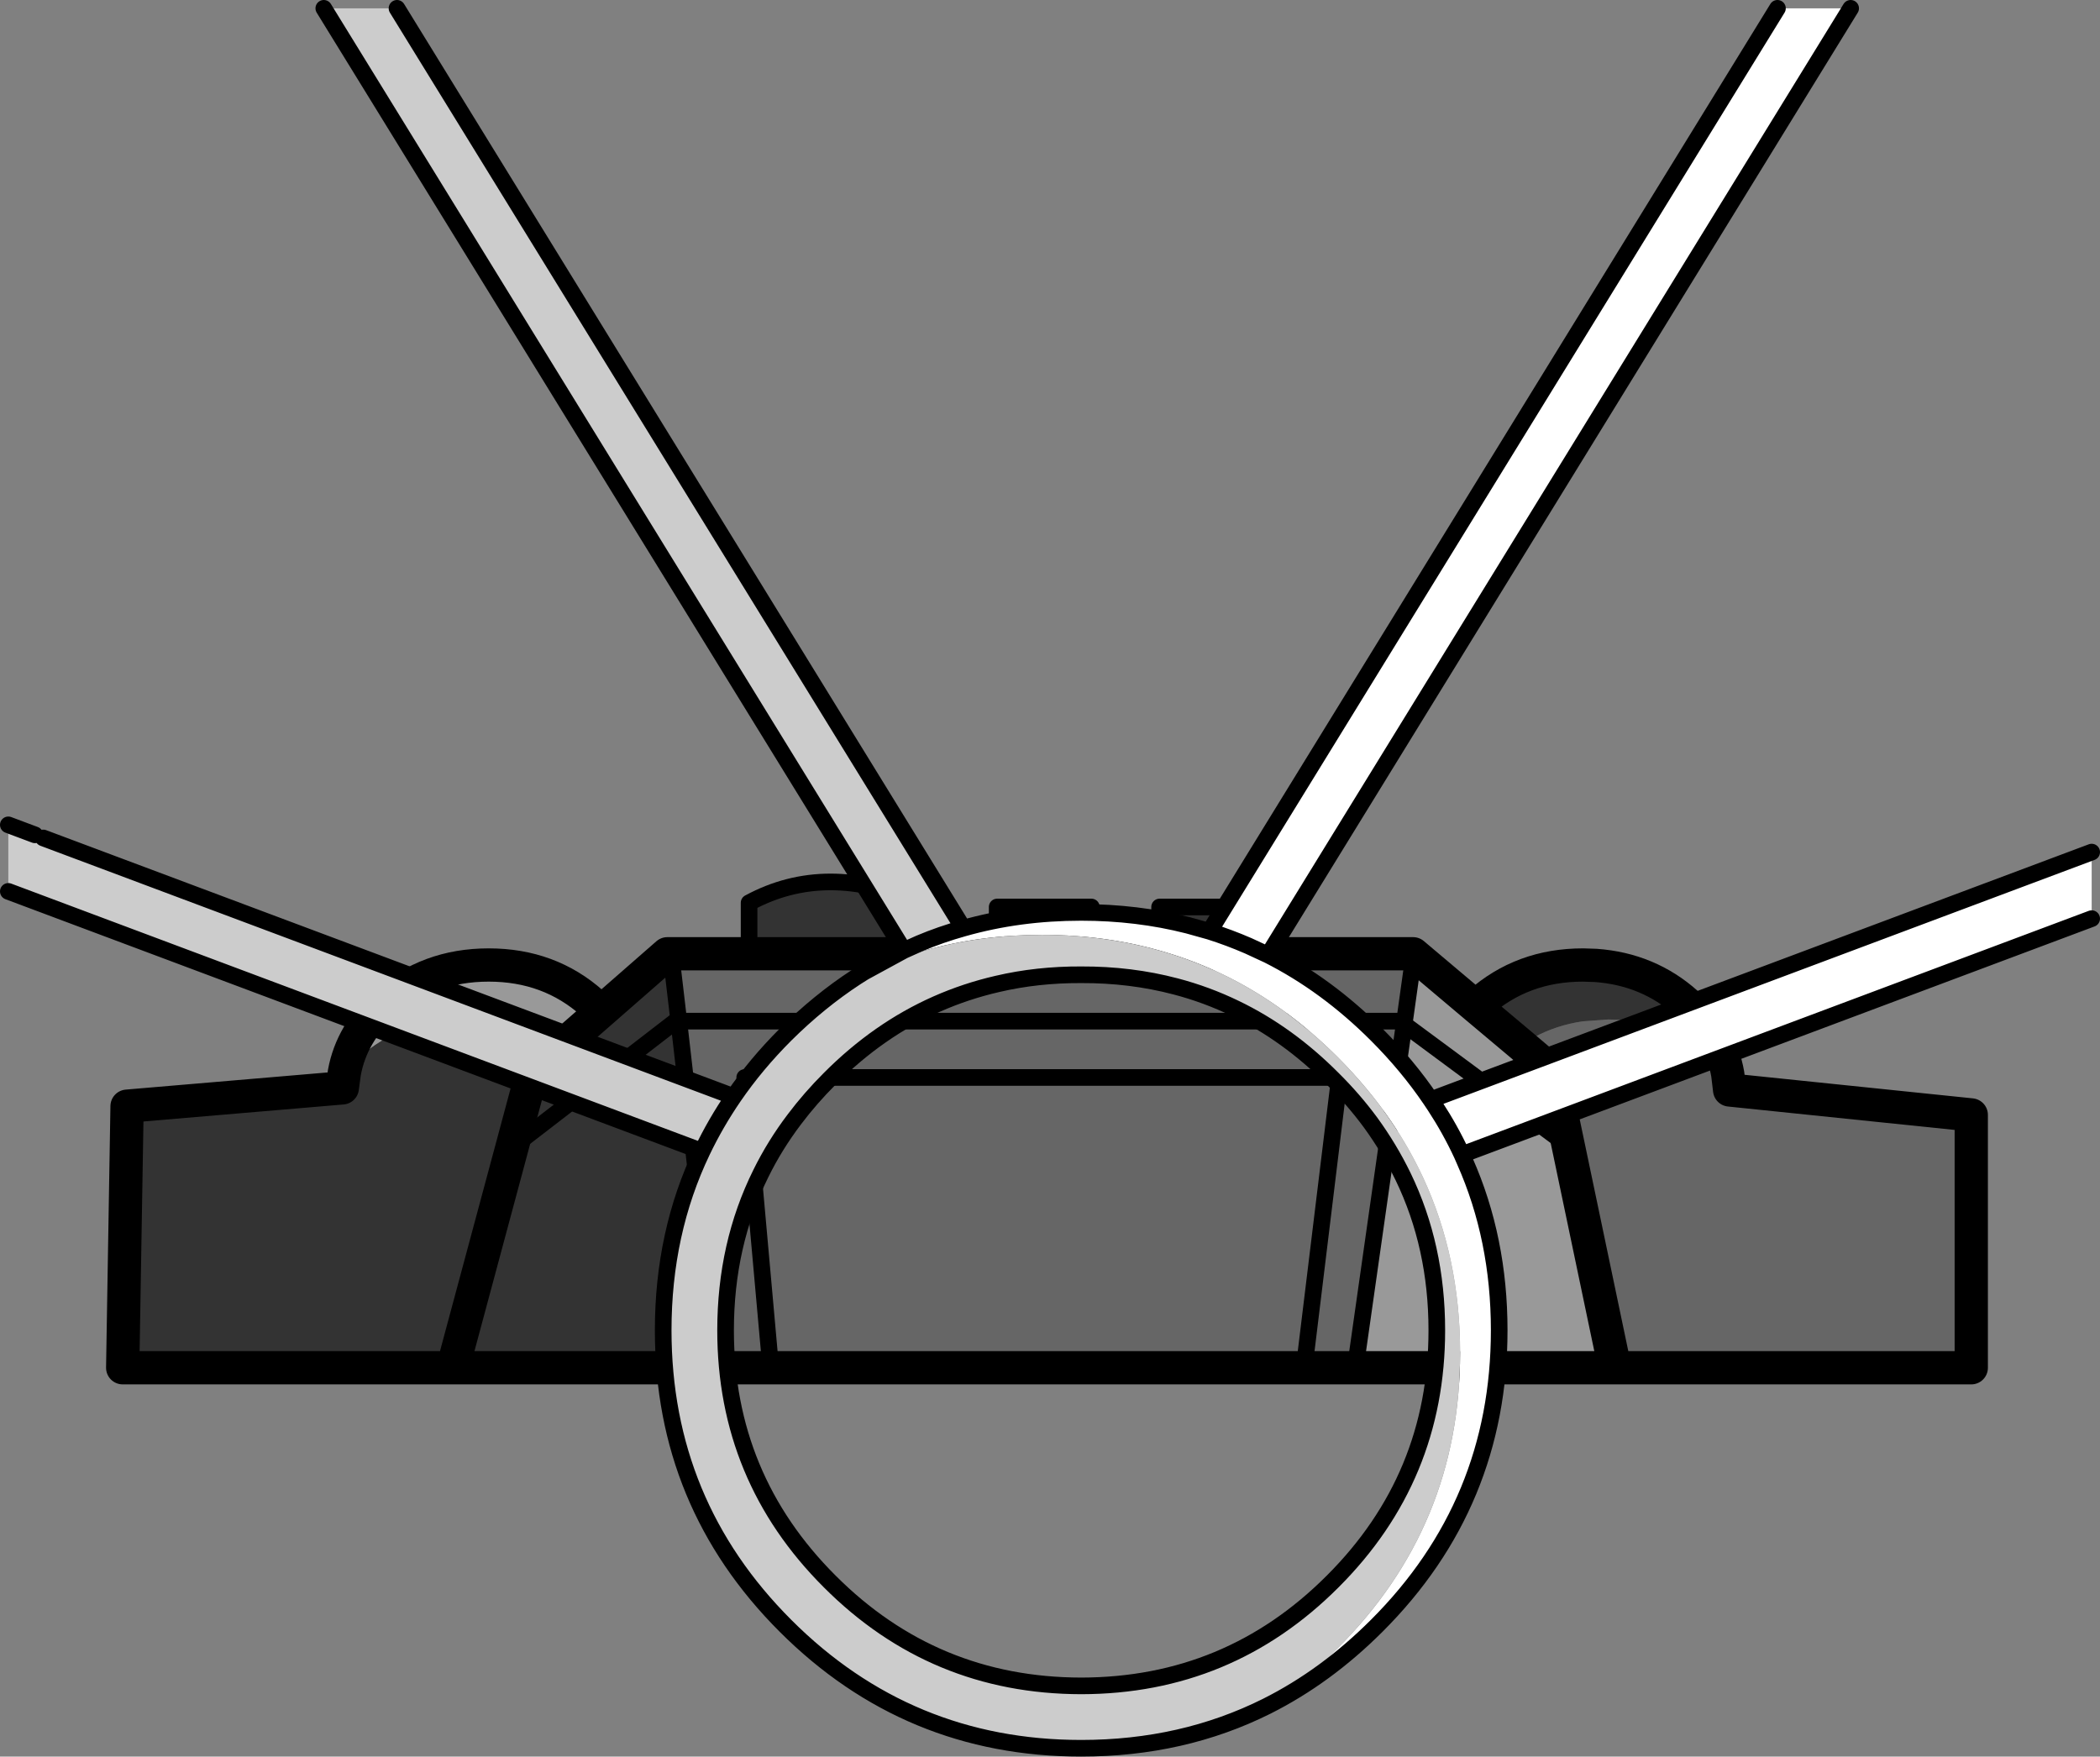
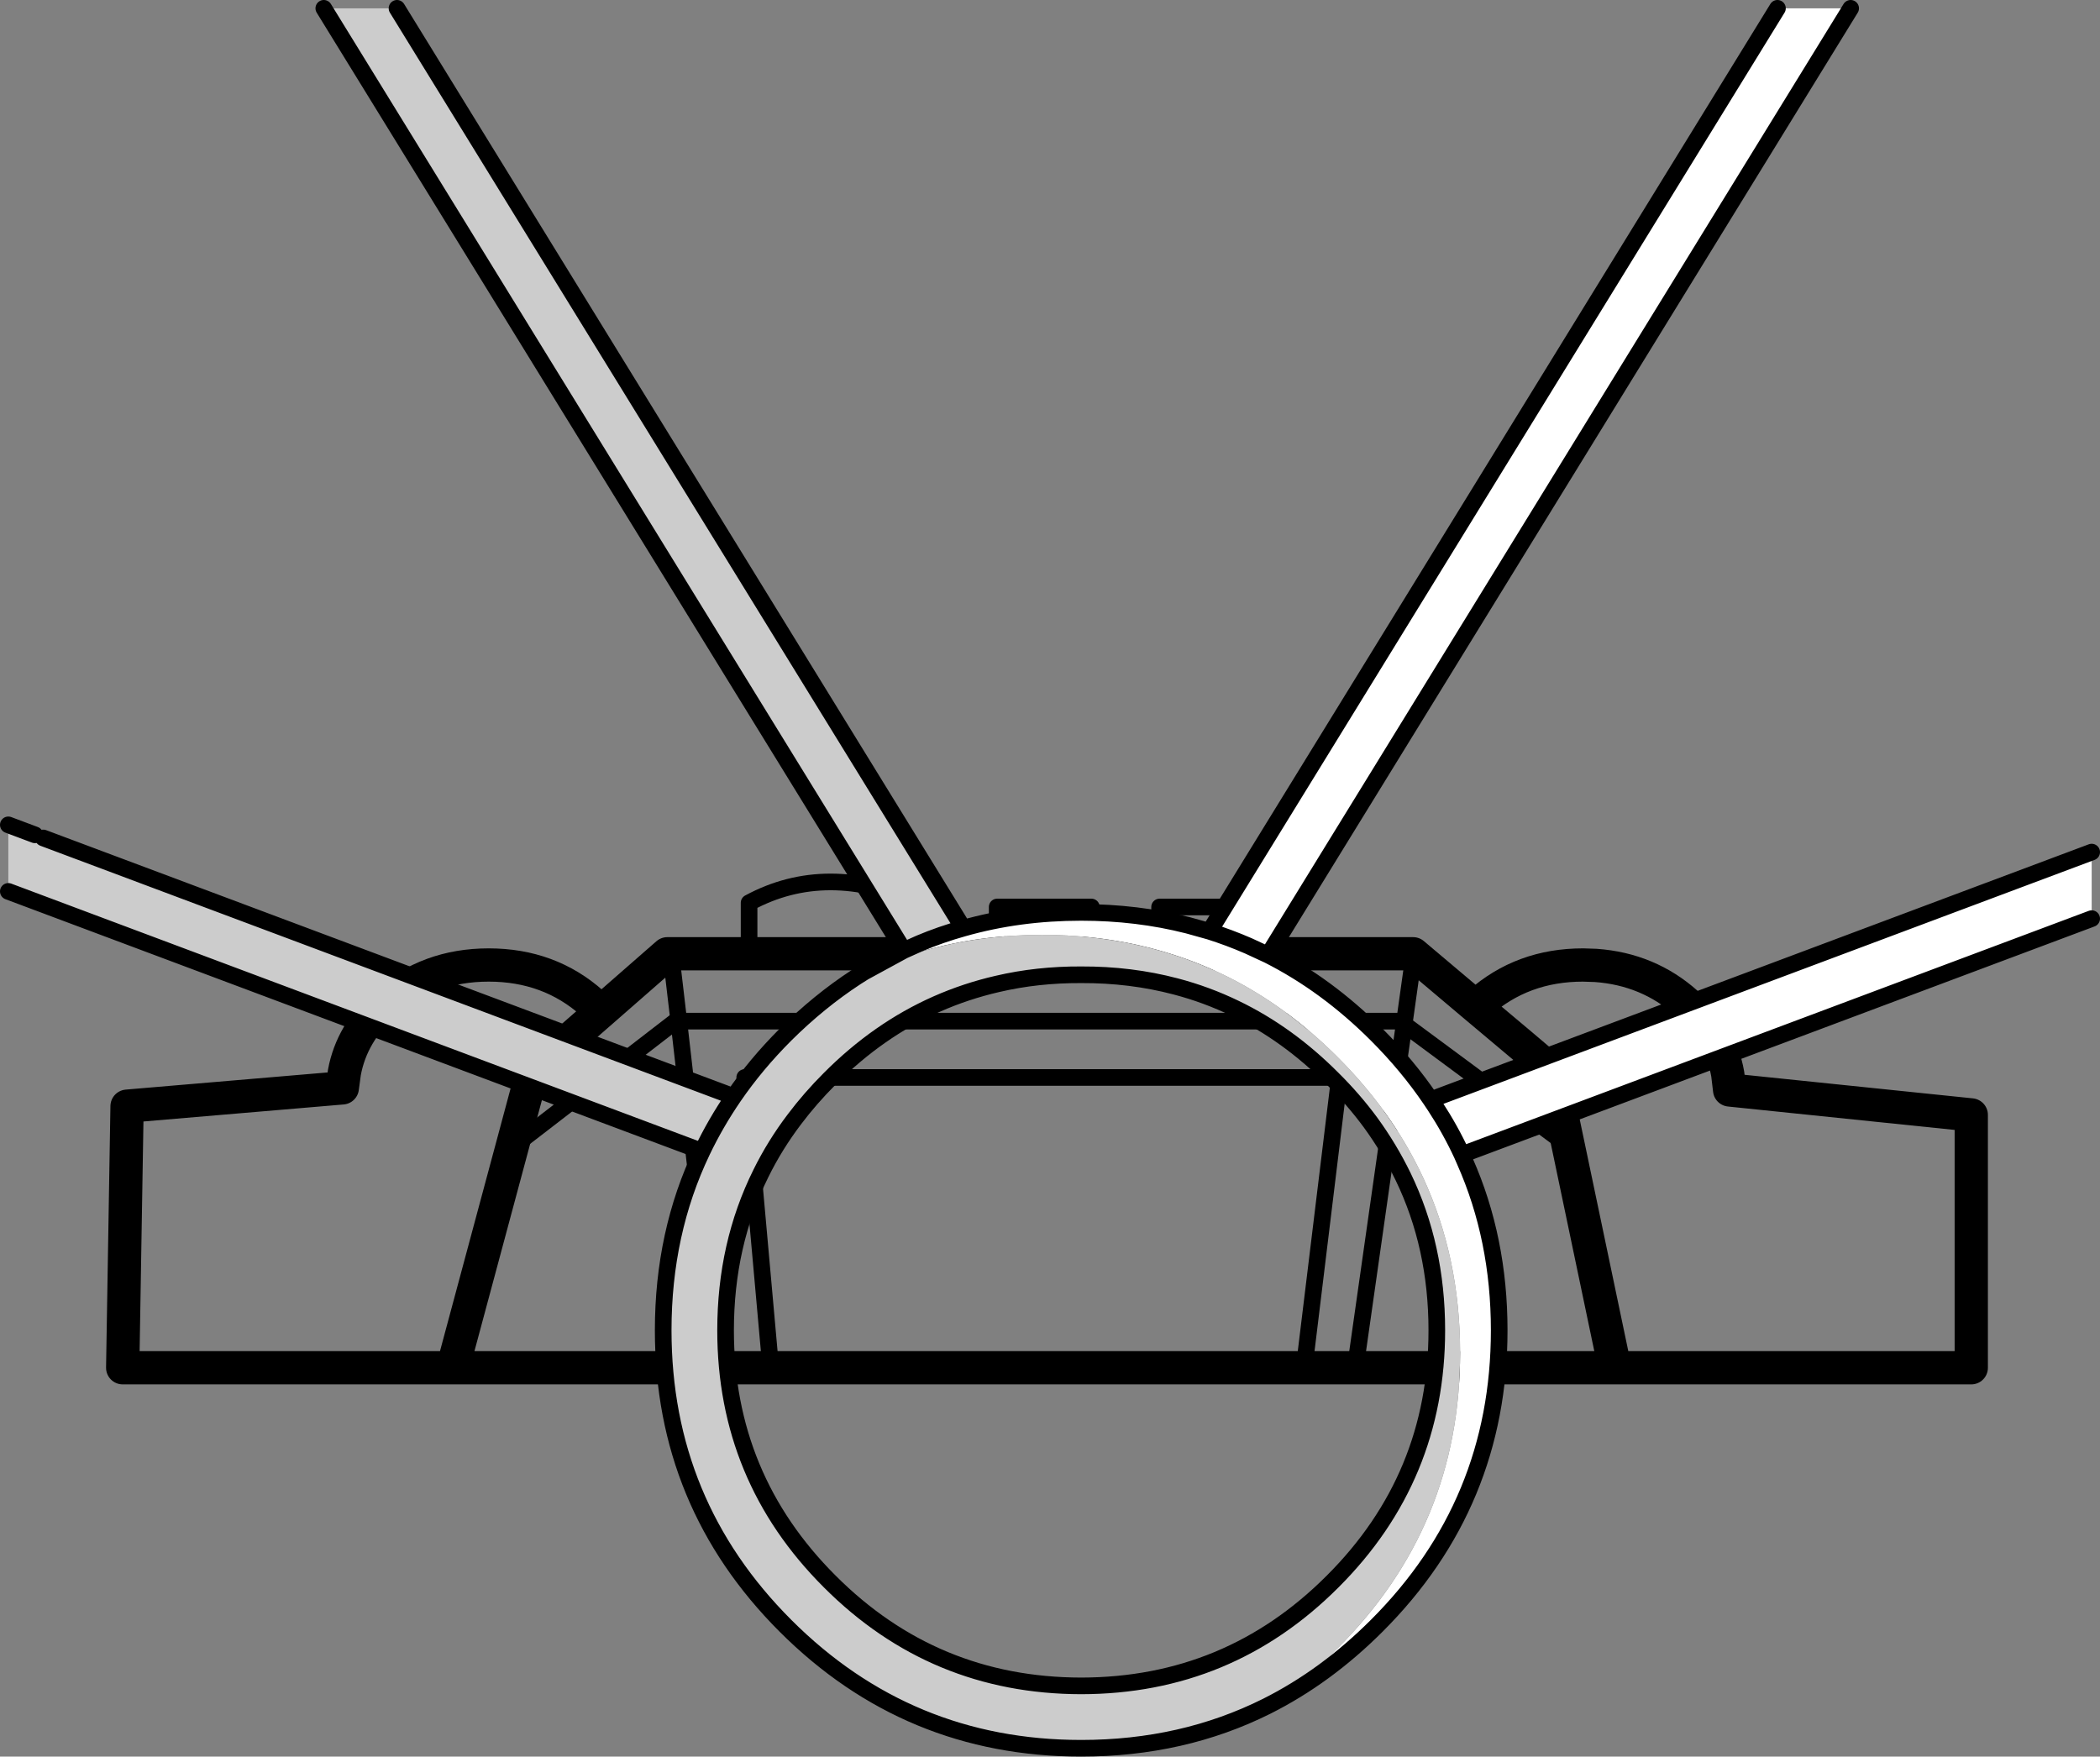
<svg xmlns="http://www.w3.org/2000/svg" height="422.4px" width="504.9px">
  <rect width="100%" height="100%" fill="#808080" stroke="none" />
  <g transform="matrix(1.0, 0.0, 0.0, 1.0, 252.45, 211.2)">
-     <path d="M162.95 47.1 L163.4 50.9 221.5 56.9 221.5 117.7 135.55 117.7 135.55 116.55 124.6 64.3 120.85 46.45 113.3 40.05 Q114.7 39.1 116.25 38.3 121.65 35.35 128.05 34.4 L134.25 33.95 137.3 34.05 Q149.95 34.95 159.15 43.15 L162.95 47.1 M73.4 117.7 L61.1 117.7 -67.15 117.7 -79.7 117.7 -89.25 34.35 -91.15 18.15 -72.35 18.15 -31.2 18.15 -12.7 18.15 9.95 18.15 26.35 18.15 49.0 18.15 87.3 18.15 87.95 18.7 87.35 19.35 85.25 34.35 85.15 35.1 84.1 34.35 85.25 34.35 84.1 34.35 85.15 35.1 73.4 117.7 M84.1 34.35 L-89.25 34.35 84.1 34.35 M61.1 117.7 L69.6 47.9 -73.4 47.9 -67.15 117.7 -73.4 47.9 69.6 47.9 61.1 117.7" fill="#666666" fill-rule="evenodd" stroke="none" />
-     <path d="M103.2 30.05 Q113.55 20.85 128.15 20.85 L131.2 20.95 Q143.85 21.85 153.05 30.05 161.25 37.4 162.95 47.1 L159.15 43.15 Q149.95 34.95 137.3 34.05 L134.25 33.95 128.05 34.4 Q121.65 35.35 116.25 38.3 114.7 39.1 113.3 40.05 L102.35 30.85 102.45 30.95 103.2 30.05 M26.35 18.15 L26.35 6.9 49.0 6.9 49.0 18.15 26.35 18.15 M9.95 18.15 L-12.7 18.15 -12.7 6.9 9.95 6.9 9.95 18.15 M-31.2 18.15 L-72.35 18.15 -72.35 5.9 Q-53.75 -4.15 -31.2 5.9 L-31.2 18.15 M-91.15 18.15 L-89.25 34.35 -79.7 117.7 -222.95 117.7 -221.9 54.8 -170.15 50.4 -169.65 46.7 Q-168.15 44.85 -166.25 43.15 -155.9 33.95 -141.3 33.95 -128.2 33.95 -118.55 41.35 L-107.95 32.1 -92.0 18.15 -91.15 18.15 M-118.55 41.35 L-124.45 46.45 -129.35 64.7 -143.3 116.6 -129.35 64.7 -124.45 46.45 -118.55 41.35 M-129.35 64.7 L-90.0 34.35 -129.35 64.7" fill="#333333" fill-rule="evenodd" stroke="none" />
-     <path d="M135.55 117.7 L73.4 117.7 85.15 35.1 85.25 34.35 87.35 19.35 87.95 18.7 102.35 30.85 113.3 40.05 120.85 46.45 124.6 64.3 135.55 116.55 135.55 117.7 M124.6 64.3 L85.15 35.1 124.6 64.3 M-169.65 46.7 Q-167.9 37.2 -159.9 30.05 -149.55 20.85 -134.95 20.85 -120.35 20.85 -110.05 30.05 L-107.95 32.1 -118.55 41.35 Q-128.2 33.95 -141.3 33.95 -155.9 33.95 -166.25 43.15 -168.15 44.85 -169.65 46.7" fill="#999999" fill-rule="evenodd" stroke="none" />
    <path d="M162.95 47.1 L163.4 50.9 221.5 56.9 221.5 117.7 135.55 117.7 73.4 117.7 61.1 117.7 -67.15 117.7 -79.7 117.7 -222.95 117.7 -221.9 54.8 -170.15 50.4 -169.65 46.7 Q-167.9 37.2 -159.9 30.05 -149.55 20.85 -134.95 20.85 -120.35 20.85 -110.05 30.05 L-107.95 32.1 -92.0 18.15 -91.15 18.15 -72.35 18.15 -31.2 18.15 -12.7 18.15 9.95 18.15 26.35 18.15 49.0 18.15 87.3 18.15 87.95 18.7 102.35 30.85 103.2 30.05 Q113.55 20.85 128.15 20.85 L131.2 20.95 Q143.85 21.85 153.05 30.05 161.25 37.4 162.95 47.1 M102.35 30.85 L113.3 40.05 120.85 46.45 124.6 64.3 135.55 116.55 M-118.55 41.35 L-107.95 32.1 M-143.3 116.6 L-129.35 64.7 -124.45 46.45 -118.55 41.35" fill="none" stroke="#000000" stroke-linecap="round" stroke-linejoin="round" stroke-width="8.0" />
    <path d="M-79.7 117.7 L-79.6 118.7 M85.25 34.35 L84.1 34.35 85.15 35.1 85.25 34.35 87.35 19.35 M85.15 35.1 L124.6 64.3 M26.35 18.15 L26.35 6.9 49.0 6.9 49.0 18.15 M-91.15 18.15 L-89.25 34.35 84.1 34.35 M-12.7 18.15 L-12.7 6.9 9.95 6.9 9.95 18.15 M85.15 35.1 L73.4 117.7 M-67.15 117.7 L-73.4 47.9 69.6 47.9 61.1 117.7 M-72.35 18.15 L-72.35 5.9 Q-53.75 -4.15 -31.2 5.9 L-31.2 18.15 M-91.15 18.15 L-91.35 16.5 M-90.0 34.35 L-129.35 64.7 M-79.7 117.7 L-89.25 34.35" fill="none" stroke="#000000" stroke-linecap="round" stroke-linejoin="round" stroke-width="4.0" />
    <path d="M174.9 -209.2 L192.5 -209.2 52.45 18.45 47.7 16.25 Q43.1 14.25 38.35 12.75 43.1 14.25 47.7 16.25 L52.45 18.45 Q66.5 25.55 78.55 37.6 86.0 45.05 91.55 53.25 L92.55 54.75 Q96.25 60.4 99.05 66.45 96.25 60.4 92.55 54.75 L91.55 53.25 250.45 -6.3 250.45 9.7 99.05 66.45 99.75 68.05 Q108.0 86.65 108.0 108.7 108.0 150.35 78.55 179.75 66.35 191.95 52.1 199.1 61.1 193.25 69.15 185.15 98.6 155.75 98.6 114.1 98.6 91.1 89.65 71.85 86.45 65.0 82.15 58.65 76.6 50.45 69.15 43.0 57.1 30.95 43.05 23.85 36.2 20.4 28.95 18.15 14.45 13.6 -1.9 13.6 -16.9 13.6 -30.25 17.4 -37.65 19.5 -44.55 22.75 L-46.6 23.75 -44.7 22.55 -35.15 17.35 -31.35 15.65 Q-26.25 13.5 -20.85 12.0 -7.5 8.2 7.5 8.2 20.95 8.2 33.15 11.3 L38.35 12.75 174.9 -209.2" fill="#ffffff" fill-rule="evenodd" stroke="none" />
    <path d="M-46.6 23.75 L-44.55 22.75 Q-37.65 19.5 -30.25 17.4 -16.9 13.6 -1.9 13.6 14.45 13.6 28.95 18.15 36.2 20.4 43.05 23.85 57.1 30.95 69.15 43.0 76.6 50.45 82.15 58.65 86.45 65.0 89.65 71.85 98.6 91.1 98.6 114.1 98.6 155.75 69.15 185.15 61.1 193.25 52.1 199.1 31.9 209.2 7.5 209.2 -34.15 209.2 -63.6 179.75 -93.0 150.35 -93.0 108.7 -93.0 85.2 -83.65 65.65 L-250.45 3.15 -250.45 -12.85 -244.05 -10.45 -243.8 -9.35 -242.05 -9.7 -76.05 52.5 Q-70.7 44.7 -63.6 37.6 -55.55 29.6 -46.6 23.75 M67.95 48.2 Q57.2 37.4 44.55 31.3 37.65 27.95 30.2 26.0 19.4 23.15 7.5 23.2 -3.05 23.15 -12.65 25.4 -20.25 27.15 -27.25 30.25 -41.25 36.45 -52.95 48.2 -57.65 52.9 -61.45 57.95 -66.15 64.15 -69.5 70.95 -78.0 88.05 -78.0 108.7 -78.0 144.1 -52.95 169.1 -27.95 194.15 7.5 194.2 42.95 194.15 67.95 169.1 93.0 144.1 93.0 108.7 93.0 88.5 84.9 71.75 81.6 64.95 77.05 58.7 73.0 53.2 67.95 48.2 M-35.15 17.35 L-174.6 -209.2 -157.0 -209.2 -20.85 12.0 Q-26.25 13.5 -31.35 15.65 L-35.15 17.35 M-76.05 52.5 Q-80.4 58.85 -83.65 65.65 -80.4 58.85 -76.05 52.5" fill="#cccccc" fill-rule="evenodd" stroke="none" />
    <path d="M174.9 -209.2 L38.35 12.75 Q43.1 14.25 47.7 16.25 L52.45 18.45 192.5 -209.2 M52.1 199.1 Q66.35 191.95 78.55 179.75 108.0 150.35 108.0 108.7 108.0 86.65 99.75 68.05 L99.05 66.45 Q96.25 60.4 92.55 54.75 L91.55 53.25 Q86.0 45.05 78.55 37.6 66.5 25.55 52.45 18.45 M67.95 48.2 Q73.0 53.2 77.05 58.7 81.6 64.95 84.9 71.75 93.0 88.5 93.0 108.7 93.0 144.1 67.95 169.1 42.95 194.15 7.5 194.2 -27.95 194.15 -52.95 169.1 -78.0 144.1 -78.0 108.7 -78.0 88.05 -69.5 70.95 -66.15 64.15 -61.45 57.95 -57.65 52.9 -52.95 48.2 -41.25 36.45 -27.25 30.25 -20.25 27.15 -12.65 25.4 -3.05 23.15 7.5 23.2 19.4 23.15 30.2 26.0 37.65 27.95 44.55 31.3 57.2 37.4 67.95 48.2 M-20.85 12.0 Q-7.5 8.2 7.5 8.2 20.95 8.2 33.15 11.3 L38.35 12.75 M52.1 199.1 Q31.9 209.2 7.5 209.2 -34.15 209.2 -63.6 179.75 -93.0 150.35 -93.0 108.7 -93.0 85.2 -83.65 65.65 L-250.45 3.15 M-250.45 -12.85 L-244.05 -10.45 M-242.05 -9.7 L-76.05 52.5 Q-70.7 44.7 -63.6 37.6 -55.55 29.6 -46.6 23.75 L-44.7 22.55 -35.15 17.35 -174.6 -209.2 M-157.0 -209.2 L-20.85 12.0 Q-26.25 13.5 -31.35 15.65 L-35.15 17.35 M99.05 66.45 L250.45 9.7 M250.45 -6.3 L91.55 53.25 M-83.65 65.65 Q-80.4 58.85 -76.05 52.5" fill="none" stroke="#000000" stroke-linecap="round" stroke-linejoin="round" stroke-width="4.0" />
  </g>
</svg>